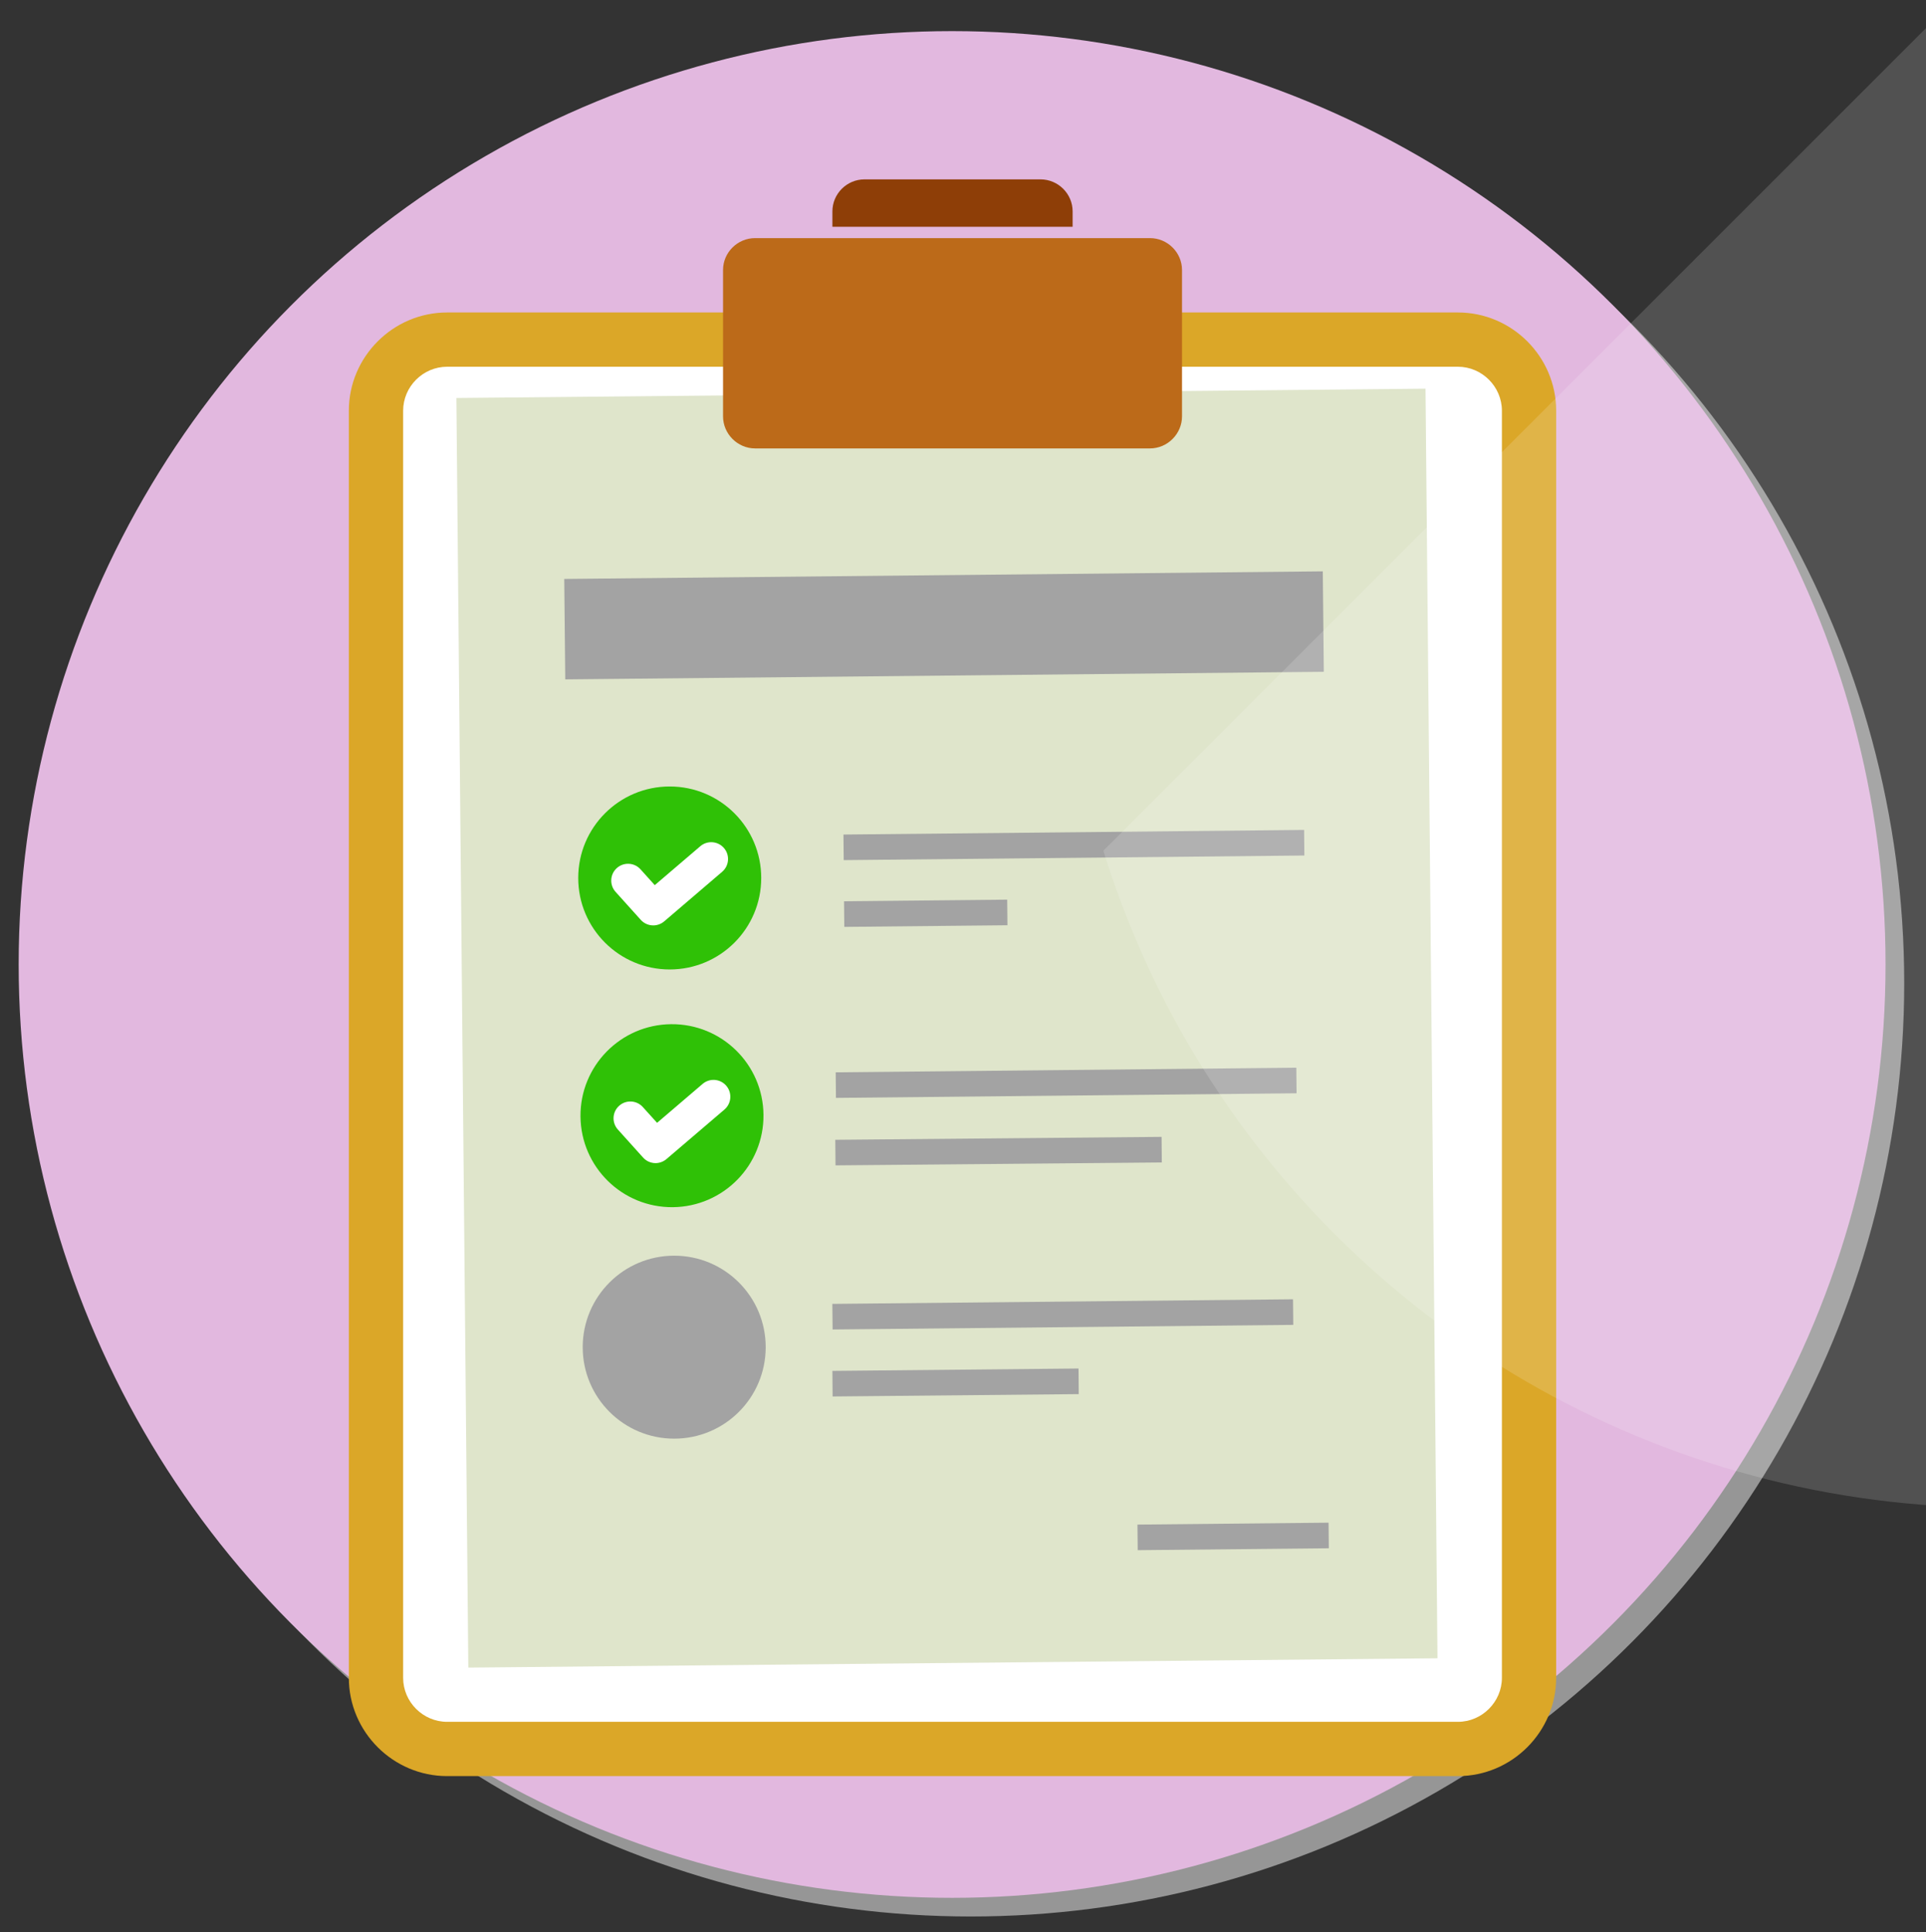
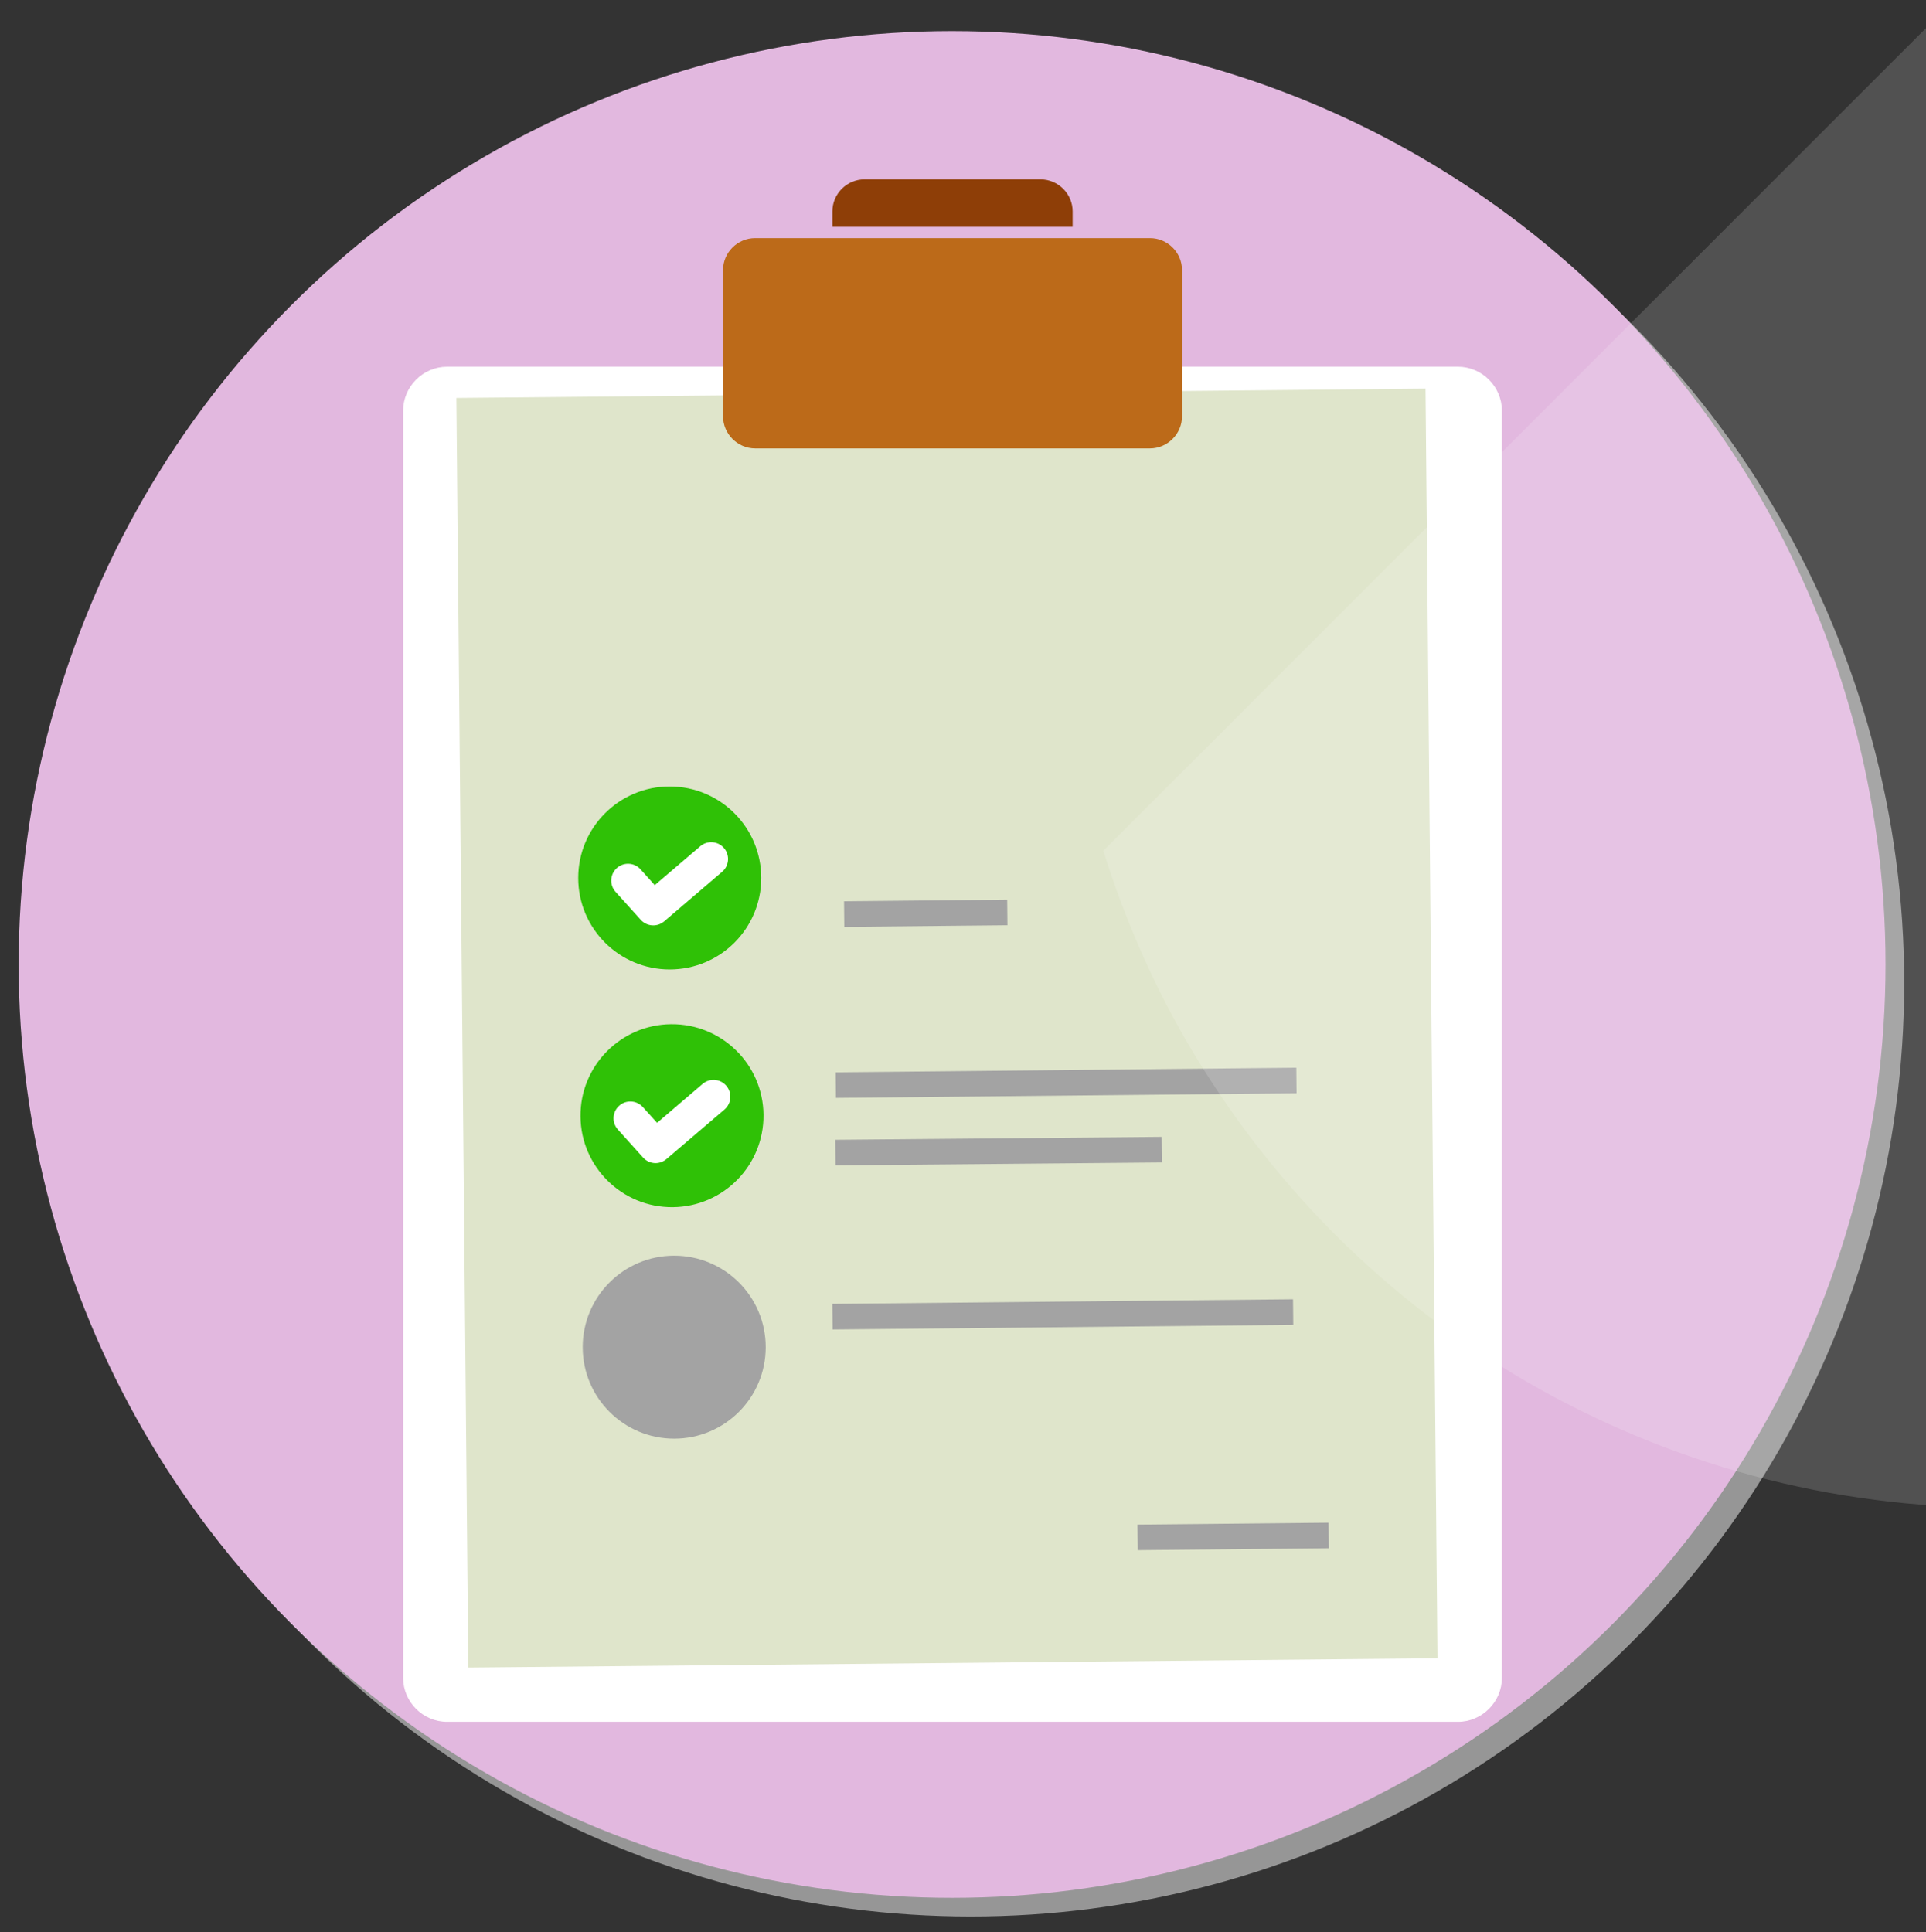
<svg xmlns="http://www.w3.org/2000/svg" xmlns:xlink="http://www.w3.org/1999/xlink" version="1.1" id="Layer_1" x="0px" y="0px" width="103.167px" height="103.496px" viewBox="0 0 103.167 103.496" enable-background="new 0 0 103.167 103.496" xml:space="preserve">
  <rect x="0" y="0" width="103.167" height="103.496" fill="#333333" stroke="none" />
  <g id="stock">
    <g id="bg_10_">
      <g opacity="0.6">
        <circle fill="#D8D8D8" cx="52" cy="52.667" r="50" />
      </g>
      <g>
        <circle fill="#E2B8DF" cx="51" cy="51.667" r="50" />
      </g>
    </g>
    <g id="libreta">
-       <path fill-rule="evenodd" clip-rule="evenodd" fill="#DBA728" d="M83.356,89.882c0,2.894-2.37,5.264-5.264,5.264H23.951    c-2.895,0-5.265-2.37-5.265-5.264V22.004c0-2.896,2.37-5.265,5.265-5.265h54.142c2.894,0,5.264,2.369,5.264,5.265V89.882z" />
      <path fill="#FFFFFF" d="M80.45,89.882c0,1.291-1.067,2.356-2.357,2.356H23.951c-1.293,0-2.357-1.065-2.357-2.356V22.004    c0-1.293,1.064-2.358,2.357-2.358h54.142c1.29,0,2.357,1.065,2.357,2.358V89.882z" />
      <path fill="#8E3E07" d="M57.456,12.15v-0.824c0-0.95-0.781-1.717-1.719-1.717h-9.431c-0.94,0-1.718,0.767-1.718,1.717v0.824    H57.456z" />
      <g>
        <polygon fill="#DFE5CB" points="77,88.834 25.085,89.333 24.446,21.32 76.358,20.821    " />
-         <rect x="30.236" y="30.829" transform="matrix(1 -0.01 0.01 1 -0.32 0.487)" fill="#A3A3A3" width="40.632" height="5.381" />
        <g>
          <g>
            <g>
              <path fill="#2FC106" d="M40.896,59.722c0.026,2.704-2.147,4.919-4.855,4.947c-2.706,0.025-4.921-2.149-4.947-4.857        c-0.025-2.707,2.148-4.921,4.855-4.946C38.654,54.84,40.872,57.012,40.896,59.722z" />
              <path fill="#FFFFFF" d="M35.122,62.309c-0.249,0-0.498-0.1-0.677-0.301l-1.349-1.499c-0.333-0.371-0.303-0.938,0.067-1.271        c0.369-0.333,0.94-0.302,1.271,0.067l0.763,0.845l2.437-2.084c0.379-0.324,0.947-0.28,1.27,0.099        c0.323,0.38,0.279,0.947-0.098,1.272l-3.106,2.654C35.532,62.234,35.327,62.305,35.122,62.309z" />
            </g>
            <g>
              <g>
                <g>
                  <rect x="44.744" y="57.343" transform="matrix(1 -0.01 0.01 1 -0.553 0.549)" fill="#A3A3A3" width="24.673" height="1.369" />
                </g>
                <g>
                  <rect x="44.777" y="60.951" transform="matrix(1 -0.009 0.009 1 -0.583 0.511)" fill="#A3A3A3" width="17.478" height="1.37" />
                </g>
              </g>
            </g>
          </g>
          <g>
            <g>
              <circle fill="#2FC106" cx="35.874" cy="47.033" r="4.901" />
              <path fill="#FFFFFF" d="M35.001,49.574c-0.25,0.002-0.5-0.099-0.679-0.299l-1.35-1.5c-0.332-0.37-0.302-0.939,0.068-1.272        c0.371-0.332,0.94-0.302,1.271,0.068l0.762,0.846l2.438-2.084c0.377-0.323,0.946-0.28,1.27,0.098        c0.324,0.378,0.279,0.947-0.098,1.27l-3.105,2.657C35.41,49.5,35.206,49.572,35.001,49.574z" />
            </g>
            <g>
              <g>
                <g>
-                   <rect x="45.166" y="44.604" transform="matrix(1 -0.01 0.01 1 -0.432 0.554)" fill="#A3A3A3" width="24.675" height="1.37" />
-                 </g>
+                   </g>
                <g>
                  <rect x="45.2" y="48.252" transform="matrix(1 -0.01 0.01 1 -0.471 0.481)" fill="#A3A3A3" width="8.739" height="1.372" />
                </g>
              </g>
            </g>
          </g>
          <g>
            <g>
              <circle fill="#A3A3A3" cx="36.114" cy="72.168" r="4.901" />
            </g>
            <g>
              <g>
                <g>
                  <rect x="44.56" y="69.747" transform="matrix(1 -0.01 0.01 1 -0.672 0.548)" fill="#A3A3A3" width="24.676" height="1.371" />
                </g>
                <g>
-                   <polygon fill="#A3A3A3" points="57.783,74.683 44.599,74.809 44.588,73.439 57.772,73.311         " />
-                 </g>
+                   </g>
              </g>
            </g>
          </g>
        </g>
        <rect x="60.902" y="81.641" transform="matrix(1 -0.01 0.01 1 -0.79 0.64)" fill="#A3A3A3" width="10.237" height="1.371" />
      </g>
-       <path fill="#BC6A19" d="M61.599,12.756h-3.412h-0.73H44.588H44.05h-3.604c-0.938,0-1.716,0.768-1.716,1.706v7.843    c0,0.939,0.778,1.717,1.716,1.717h21.153c0.939,0,1.716-0.778,1.716-1.717v-7.843C63.314,13.524,62.538,12.756,61.599,12.756    L61.599,12.756z" />
+       <path fill="#BC6A19" d="M61.599,12.756h-3.412h-0.73H44.588H44.05h-3.604c-0.938,0-1.716,0.768-1.716,1.706v7.843    c0,0.939,0.778,1.717,1.716,1.717h21.153c0.939,0,1.716-0.778,1.716-1.717v-7.843C63.314,13.524,62.538,12.756,61.599,12.756    L61.599,12.756" />
    </g>
    <g id="fx_3_" opacity="0.15">
      <defs>
        <circle id="bg_3_" opacity="0.15" cx="51" cy="51.667" r="50" />
      </defs>
      <clipPath id="bg_1_">
        <use xlink:href="#bg_3_" overflow="visible" />
      </clipPath>
      <rect id="effect_3_" x="27.702" y="32.203" transform="matrix(0.707 0.707 -0.707 0.707 107.321 -41.818)" clip-path="url(#bg_1_)" fill="#FFFFFF" width="152.873" height="152.872" />
    </g>
  </g>
</svg>